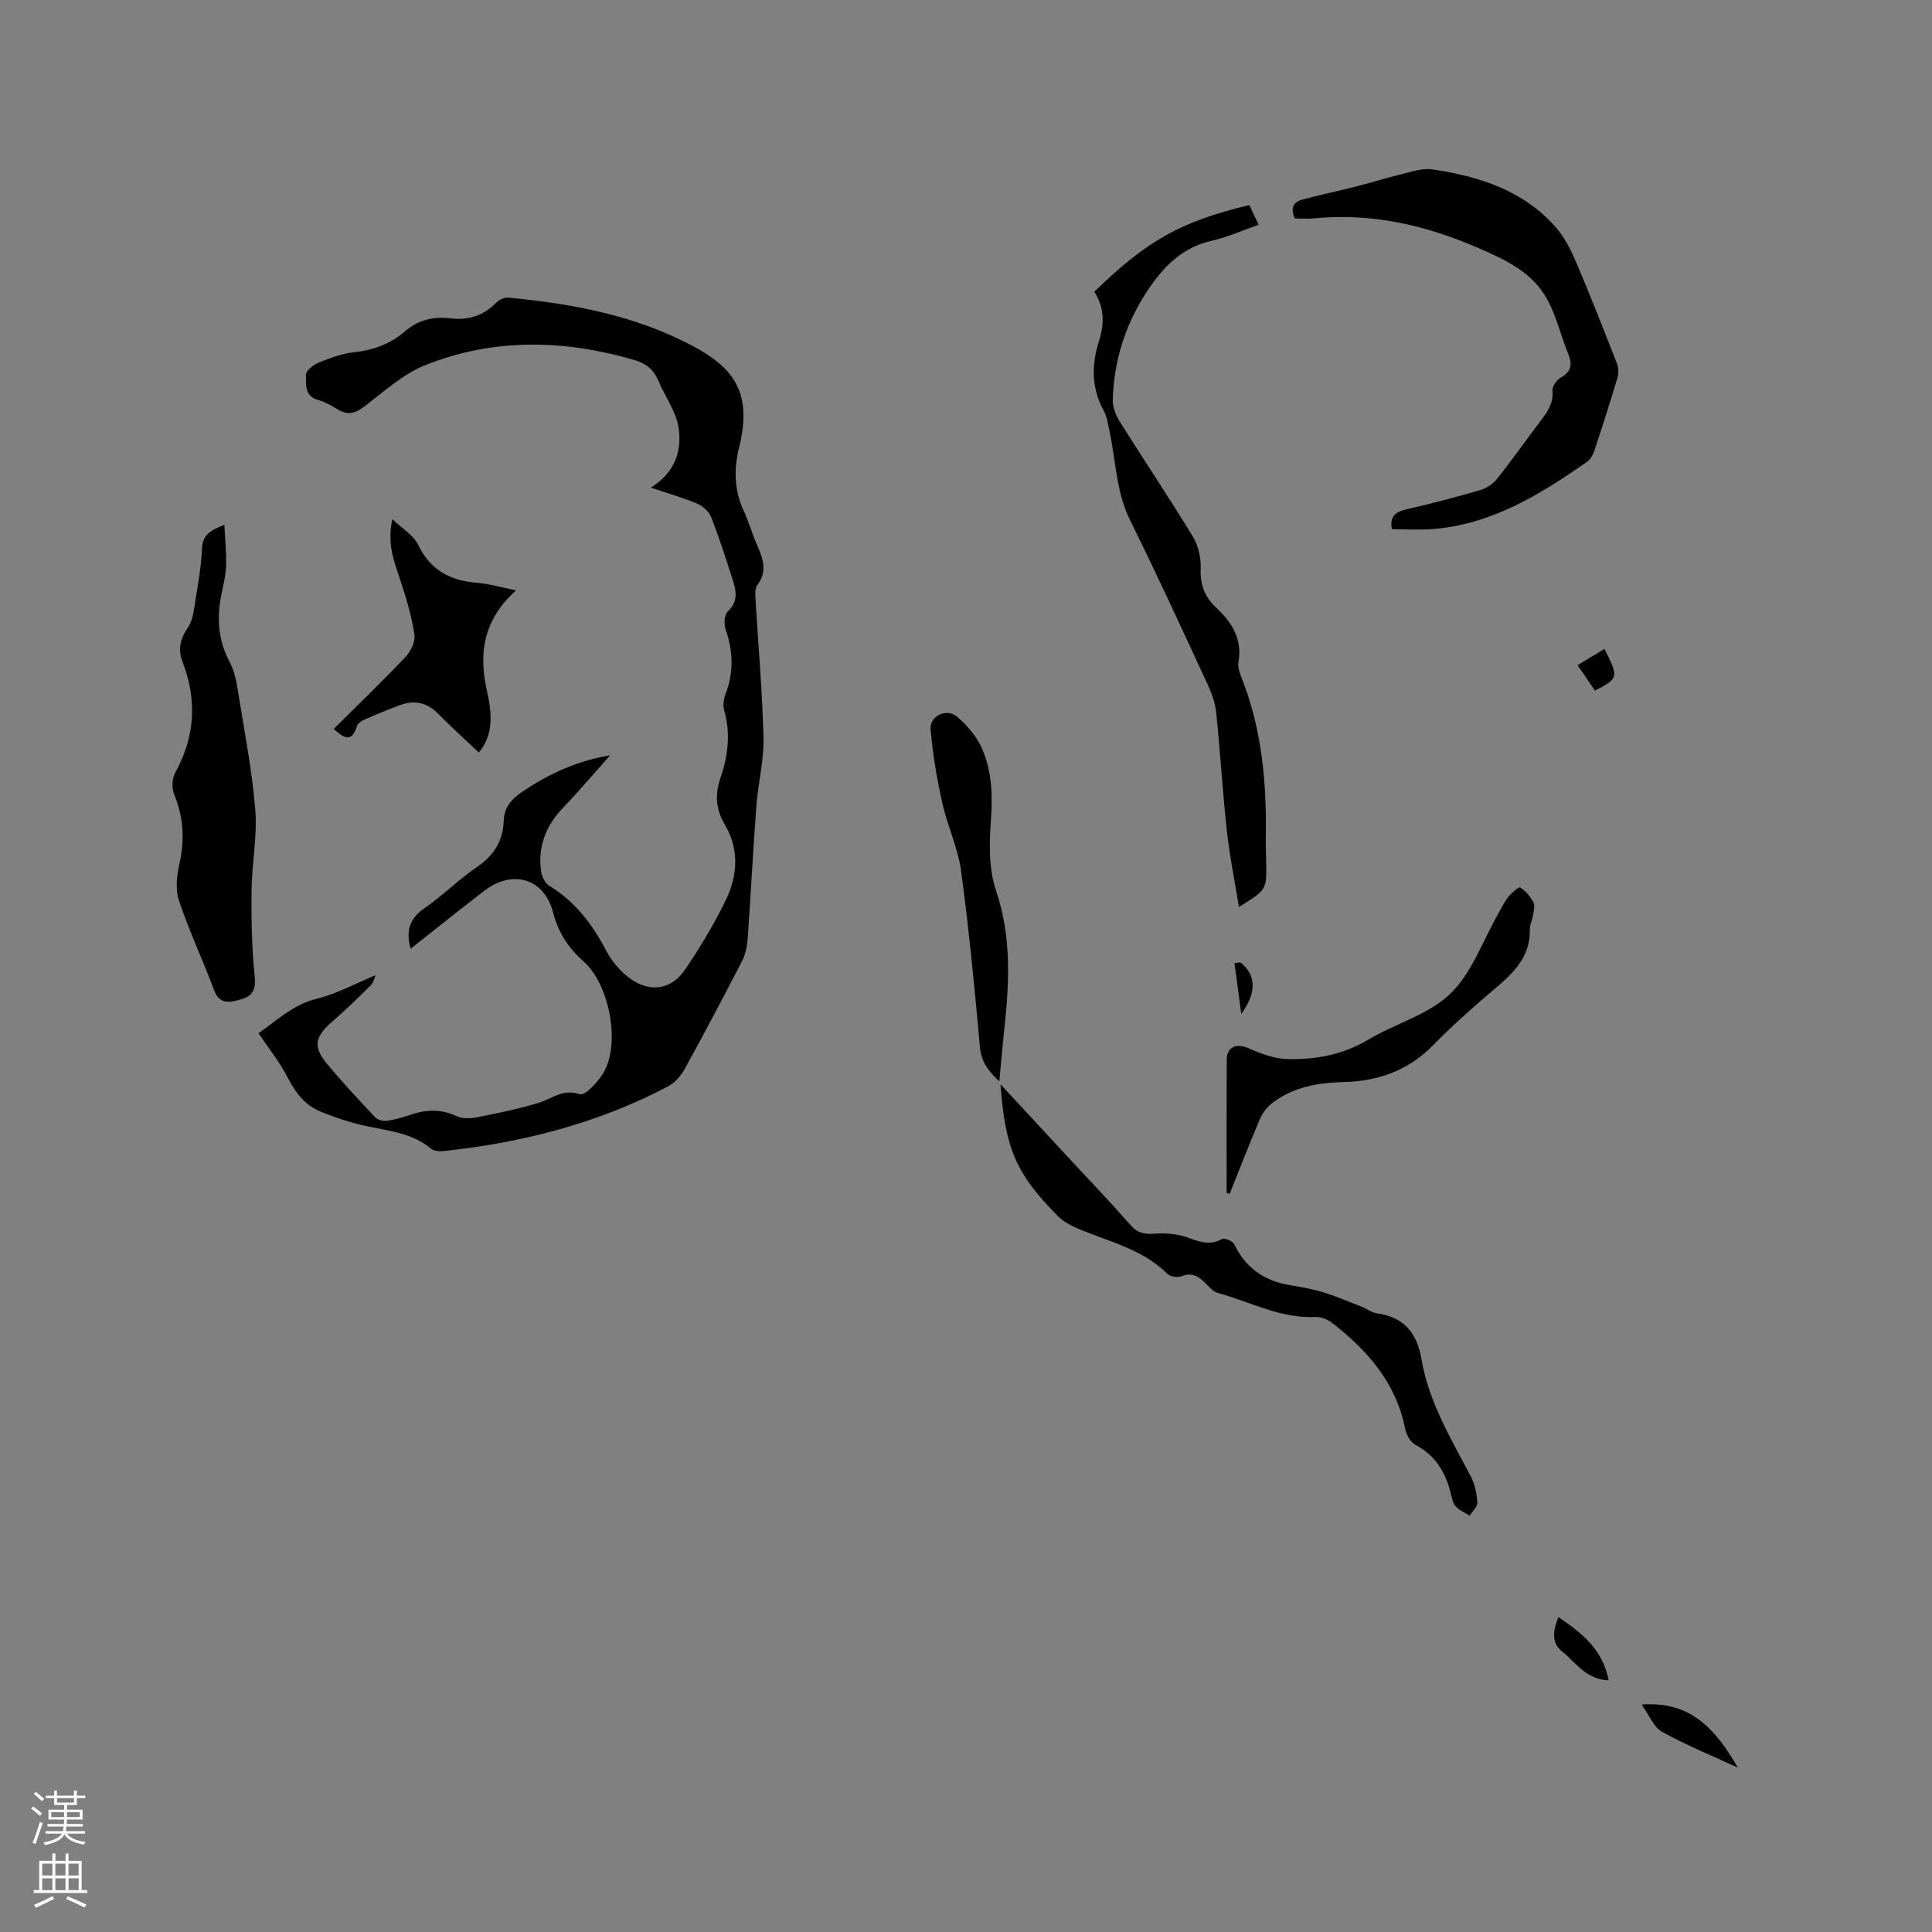
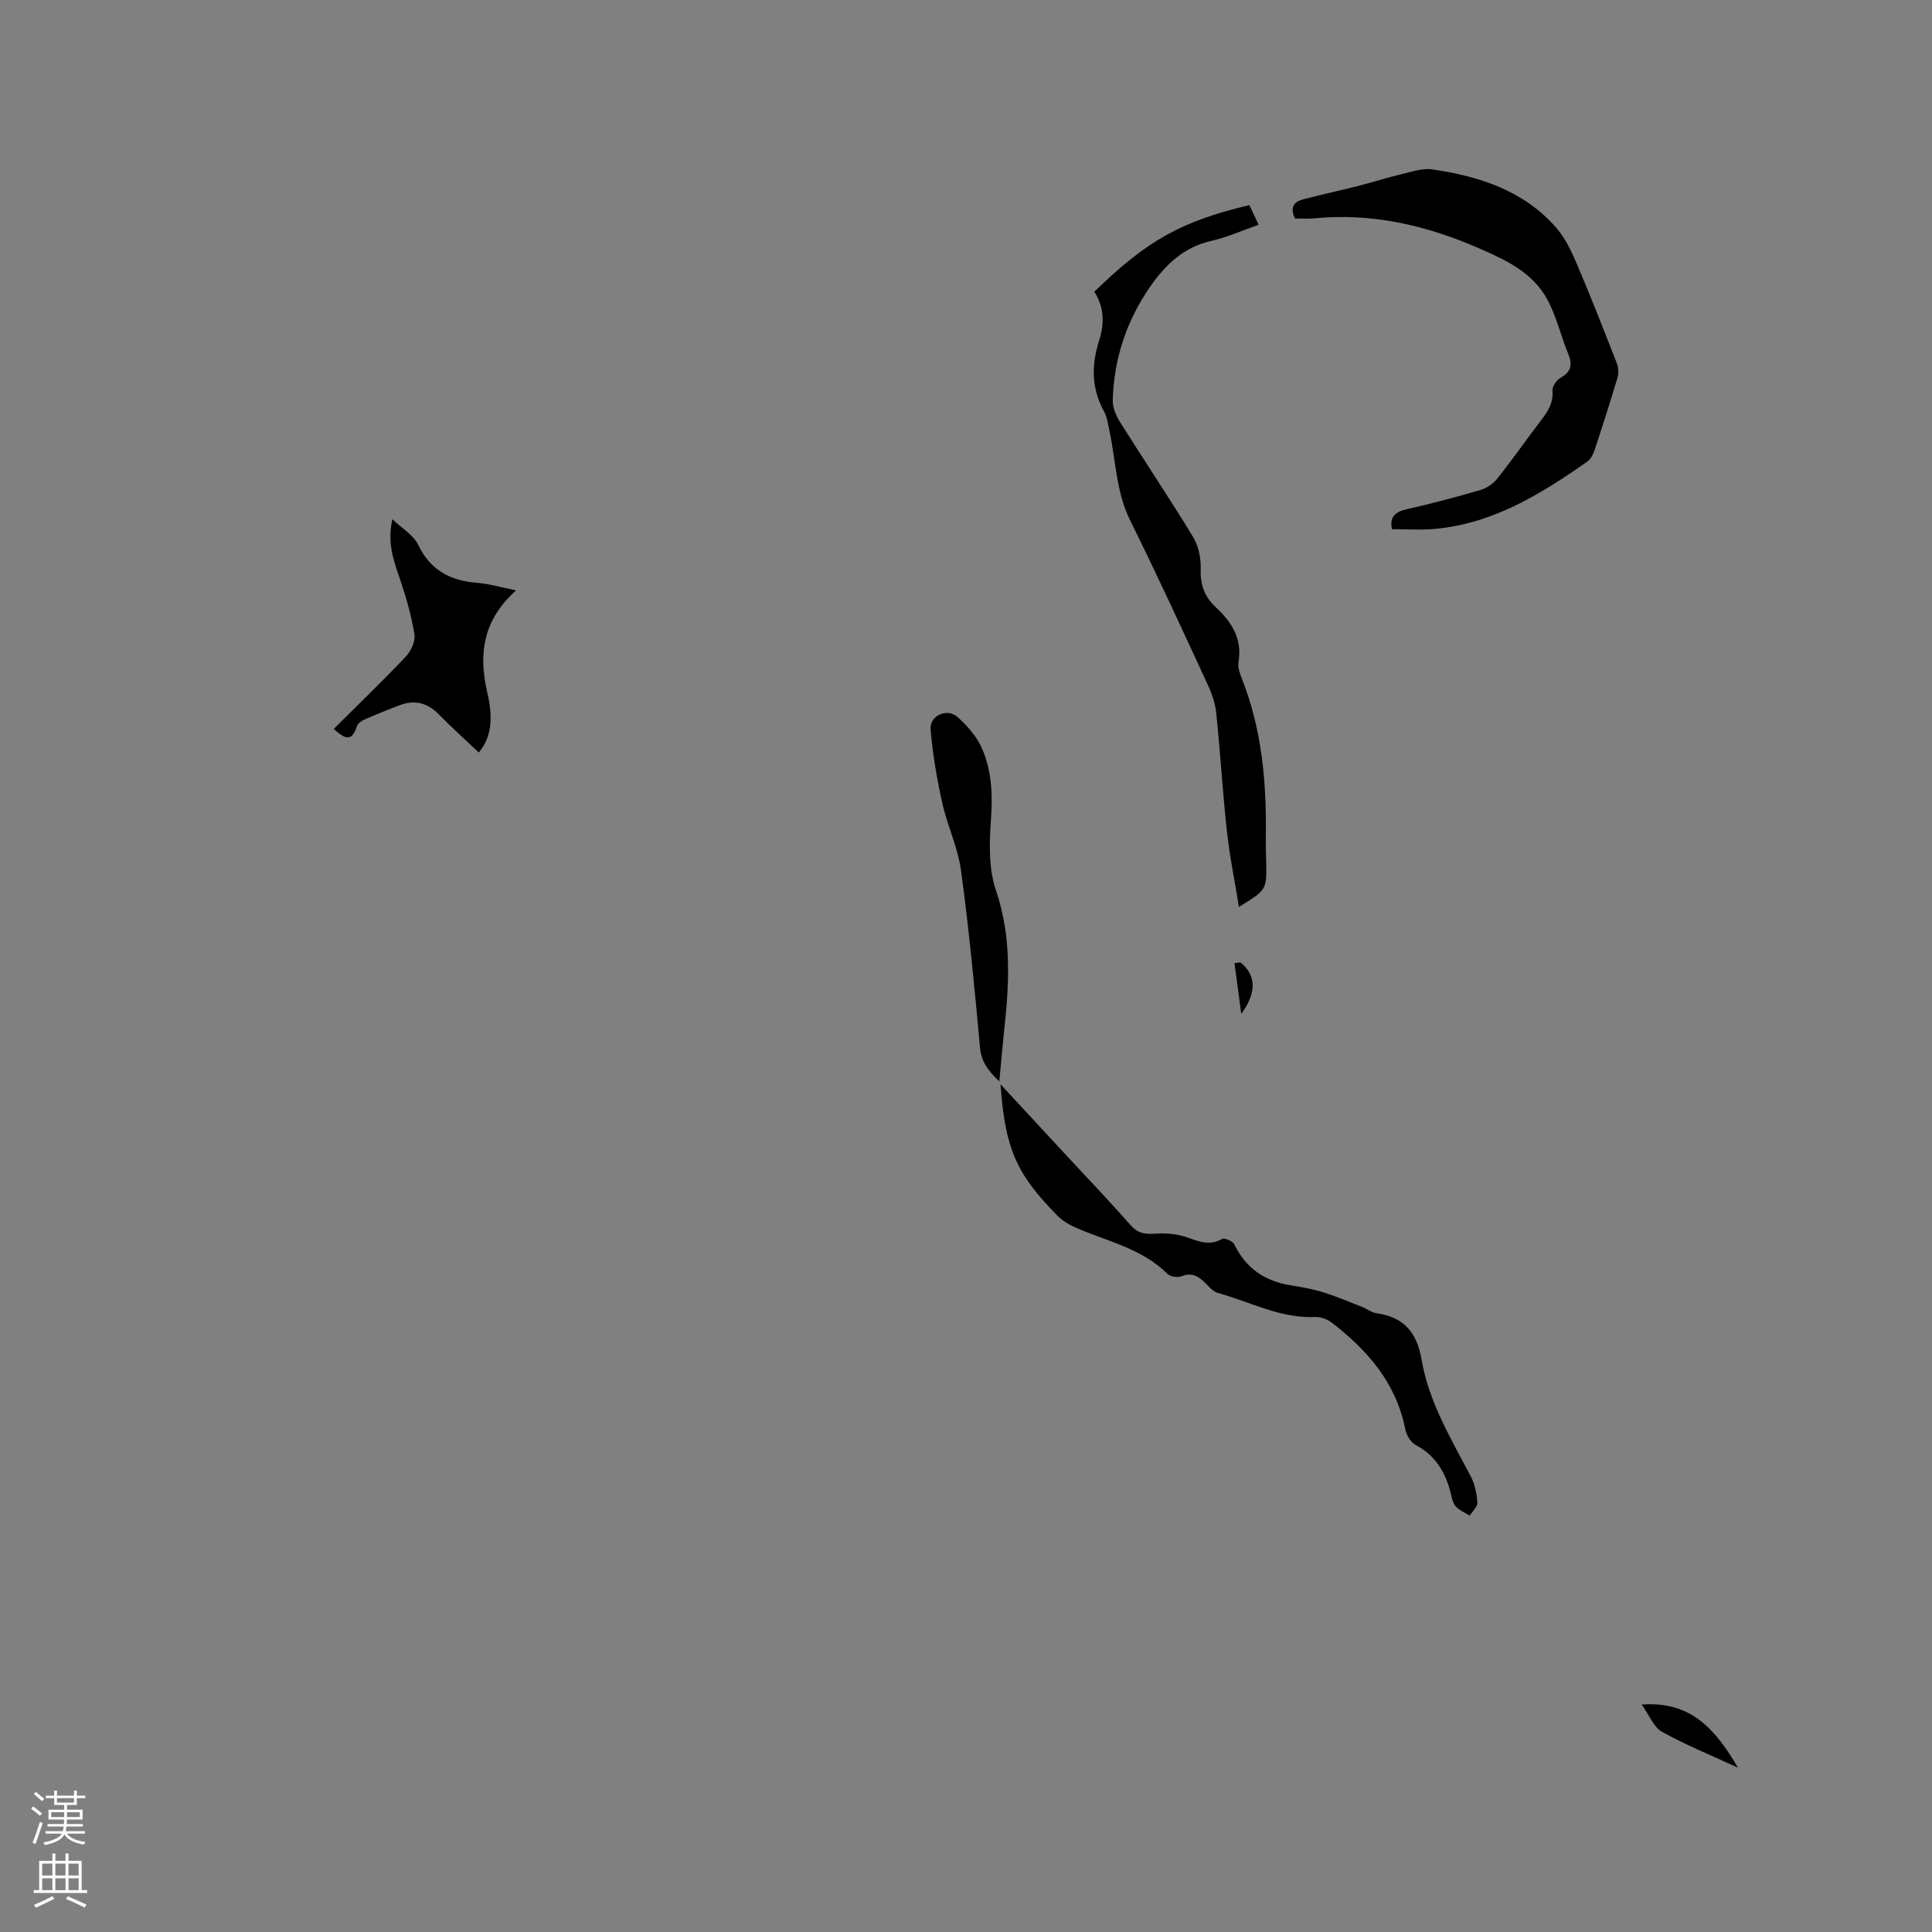
<svg xmlns="http://www.w3.org/2000/svg" enable-background="new 0 0 400 400" viewBox="0 0 400 400">
  <rect x="0" y="0" width="400" height="400" fill="#808080" stroke="none" />
  <g fill="#010000">
-     <path d="m85.01 196.42c-1.06-3.82-.14-6.31 2.92-8.42 3.74-2.58 6.99-5.88 10.75-8.44 3.54-2.4 5.47-5.44 5.61-9.64.08-2.6 1.44-4.3 3.46-5.72 5.87-4.12 12.27-6.81 18.57-7.81-3 3.35-6.2 7.14-9.63 10.72-3.61 3.76-5.4 8.08-4.66 13.26.15 1.09.81 2.49 1.68 3.02 5.37 3.25 8.91 7.95 11.79 13.42 1.18 2.25 3.02 4.42 5.09 5.88 4.11 2.9 8.45 2.16 11.26-1.96 3.08-4.53 5.92-9.28 8.33-14.19 2.52-5.14 2.98-10.6-.12-15.83-1.83-3.1-2.09-6.14-.89-9.65 1.55-4.53 2.15-9.26.75-14.06-.3-1.01-.07-2.34.32-3.37 1.7-4.46 1.55-8.82 0-13.3-.38-1.1-.29-3.06.42-3.72 2.27-2.1 1.75-4.35 1-6.68-1.39-4.33-2.77-8.68-4.44-12.9-.45-1.15-1.74-2.28-2.92-2.78-2.88-1.22-5.93-2.07-9.56-3.29 5.09-3.16 6.53-7.75 5.72-12.59-.55-3.29-2.79-6.28-4.12-9.48-.97-2.34-2.56-3.64-4.99-4.35-14.56-4.25-29.12-4.59-43.29 1.05-4.69 1.87-8.68 5.6-12.82 8.71-1.89 1.42-3.45 1.65-5.42.41-1.25-.78-2.59-1.52-4-1.92-2.86-.81-2.43-3.28-2.48-5.18-.02-.84 1.5-2.06 2.57-2.5 2.33-.95 4.78-1.88 7.25-2.16 4.03-.45 7.61-1.68 10.66-4.33 2.74-2.38 5.92-3.15 9.44-2.71 3.72.46 6.86-.56 9.51-3.28.58-.59 1.66-1.08 2.45-1.01 13.25 1.24 26.25 3.67 38.14 9.98 8.64 4.58 12.48 9.76 9.64 21.13-1.09 4.37-1 8.8.99 13.06 1.07 2.3 1.74 4.78 2.77 7.1 1.23 2.79 2.16 5.43.03 8.27-.49.65-.44 1.83-.38 2.75.56 9.63 1.43 19.25 1.66 28.88.11 4.67-1.12 9.36-1.47 14.06-.69 9.19-1.16 18.4-1.81 27.6-.11 1.53-.45 3.16-1.15 4.51-3.88 7.53-7.84 15.02-11.92 22.43-.77 1.39-2.02 2.8-3.4 3.53-14.53 7.65-30.14 11.65-46.38 13.39-.88.09-2.07.03-2.69-.48-3.79-3.16-8.43-3.65-13-4.6-3.38-.7-6.72-1.79-9.91-3.1-3.25-1.33-5.24-4.01-6.85-7.16-1.59-3.09-3.82-5.86-5.97-9.06 3.45-2.29 6.91-5.87 12.12-7.15 4.18-1.03 8.08-3.19 12.11-4.86-.15.34-.35 1.44-1 2.1-2.6 2.61-5.28 5.17-8.06 7.6-3.5 3.06-3.92 5.12-1.01 8.62 3.18 3.83 6.58 7.48 10 11.11.51.54 1.65.83 2.43.72 1.66-.23 3.31-.71 4.91-1.26 3.22-1.09 6.29-1.21 9.49.29 1.2.57 2.89.51 4.26.24 4.36-.87 8.74-1.74 12.97-3.07 2.72-.86 4.83-2.89 8.31-1.7 1.08.37 4.04-2.79 5.13-4.87 3.22-6.13.9-17.91-4.3-22.57-3.18-2.84-5.29-5.98-6.37-10.2-1.81-7.05-8.41-8.98-14.25-4.48-5.04 3.88-10 7.85-15.25 11.99z" />
    <path d="m288.18 109.56c-.47-2.4.52-3.55 2.95-4.1 5.16-1.17 10.28-2.52 15.35-4 1.3-.38 2.67-1.3 3.51-2.37 3.1-3.89 5.95-7.98 8.97-11.94 1.44-1.88 2.69-3.67 2.46-6.28-.08-.85.84-2.19 1.67-2.65 2.22-1.25 2.51-2.72 1.59-4.96-1.51-3.68-2.4-7.66-4.26-11.13-3.03-5.66-8.44-8.22-14.25-10.74-11.02-4.8-22.2-7.35-34.18-6.18-1.34.13-2.7.02-3.9.02-1.07-2.3-.17-3.46 1.62-3.93 3.77-1 7.58-1.81 11.36-2.77 3.06-.78 6.07-1.75 9.15-2.48 2.09-.5 4.32-1.28 6.34-.98 9.69 1.43 18.84 4.34 25.57 12 1.83 2.09 3.14 4.75 4.24 7.34 2.94 6.88 5.66 13.84 8.38 20.81.34.88.41 2.05.14 2.95-1.51 5.07-3.12 10.11-4.79 15.13-.28.85-.81 1.81-1.51 2.3-9.69 6.77-19.68 12.94-31.88 13.93-2.82.23-5.68.03-8.53.03z" />
    <path d="m226.57 60.4c10.93-10.64 17.94-14.56 32.1-17.94.58 1.23 1.18 2.53 1.91 4.07-3.41 1.19-6.52 2.61-9.78 3.34-5.71 1.28-9.5 4.93-12.64 9.44-4.9 7.04-7.53 14.92-7.78 23.49-.04 1.51.65 3.22 1.48 4.54 5.01 7.98 10.27 15.79 15.16 23.84 1.13 1.87 1.65 4.43 1.57 6.64-.12 3.24.81 5.74 3.11 7.89 3.3 3.07 5.56 6.54 4.71 11.41-.18 1.06.29 2.31.71 3.38 4.15 10.54 5.13 21.54 4.95 32.73-.03 1.8.05 3.6.08 5.41.1 5.58.1 5.58-5.64 9.13-.89-5.47-1.94-10.59-2.5-15.77-.89-8.11-1.36-16.27-2.2-24.38-.21-2.04-.94-4.12-1.82-6-5.25-11.34-10.46-22.7-16.01-33.89-2.87-5.8-2.93-12.08-4.21-18.15-.32-1.54-.53-3.2-1.26-4.54-2.58-4.71-2.53-9.55-.97-14.46 1.13-3.53 1.13-6.86-.97-10.18z" />
-     <path d="m46.46 108.68c.14 3.04.42 5.7.35 8.36-.05 1.89-.49 3.78-.89 5.64-1.08 5.01-.84 9.8 1.66 14.44.92 1.72 1.33 3.78 1.65 5.74 1.32 8.24 2.94 16.47 3.62 24.77.45 5.52-.72 11.15-.77 16.74-.06 5.99.05 12.02.67 17.97.29 2.83-.81 4.04-2.98 4.61-2.07.55-4.29 1.16-5.44-1.93-2.32-6.24-5.19-12.29-7.29-18.6-.77-2.32-.42-5.23.13-7.71 1.09-4.92.82-9.55-1.1-14.23-.52-1.27-.47-3.27.18-4.45 4.16-7.5 4.59-15.13 1.52-23.07-.97-2.52-.46-4.68 1.12-7.02 1.15-1.7 1.31-4.14 1.67-6.29.55-3.34 1.12-6.7 1.26-10.07.12-2.76 1.65-3.82 4.64-4.9z" />
    <path d="m207.14 224.48c4.79 5.17 9.09 9.82 13.39 14.46 4.54 4.9 9.16 9.73 13.57 14.74 1.47 1.67 2.93 1.88 4.99 1.74 2.21-.15 4.61.03 6.68.76 2.47.87 4.65 1.8 7.23.34.51-.29 2.22.43 2.54 1.09 2.36 4.91 6.22 7.59 11.51 8.47 2.3.38 4.61.77 6.83 1.45 2.78.86 5.47 2.01 8.18 3.07.98.38 1.88 1.14 2.88 1.28 5.67.78 8.42 3.96 9.38 9.61 1.5 8.78 6.09 16.38 10.18 24.16.85 1.61 1.25 3.58 1.37 5.41.06.88-1.02 1.83-1.58 2.75-.98-.63-2.14-1.1-2.9-1.93-.59-.65-.79-1.72-1.01-2.64-1.08-4.38-3.16-7.92-7.36-10.12-1.01-.53-1.85-2.08-2.09-3.29-1.9-9.54-7.8-16.27-15.17-21.97-.92-.71-2.3-1.24-3.43-1.19-7.25.33-13.52-3.15-20.21-4.99-.93-.26-1.73-1.19-2.46-1.93-1.42-1.44-2.81-2.4-5.03-1.52-.8.32-2.32.11-2.9-.47-5.26-5.25-12.37-6.72-18.83-9.51-1.41-.61-2.85-1.43-3.92-2.51-8.6-8.69-10.87-13.91-11.84-27.26z" />
-     <path d="m253.96 247.01c0-9.21-.03-18.42.02-27.63.01-2.65 2.07-3.43 4.47-2.37 2.53 1.11 5.33 2.19 8.03 2.26 5.84.15 11.48-.85 16.72-3.98 5.61-3.35 12.5-5.17 17.05-9.53 4.47-4.28 6.7-10.91 9.91-16.51.68-1.19 1.26-2.48 2.11-3.54.68-.84 2.19-2.16 2.48-1.97 1.12.74 2.11 1.88 2.73 3.09.37.73.04 1.87-.11 2.8-.14.94-.66 1.86-.64 2.77.16 5.59-3.26 8.94-7.13 12.21-4.44 3.76-8.82 7.63-12.89 11.79-5.16 5.27-11.41 7.46-18.55 7.63-5.28.13-10.35 1.01-14.66 4.27-1.1.83-2.09 2.08-2.63 3.35-2.19 5.12-4.19 10.32-6.27 15.49-.21-.04-.43-.09-.64-.13z" />
    <path d="m106.85 122.23c-6.87 6.15-7.81 13.15-5.98 21.08.99 4.29 1.35 8.81-1.74 12.49-2.82-2.68-5.65-5.21-8.3-7.92-2.36-2.41-5-3.04-8.09-1.87-2.47.93-4.91 1.92-7.33 2.99-.62.27-1.36.83-1.54 1.41-1.09 3.46-2.68 2.38-4.78.51 5.08-5.05 10.1-9.88 14.88-14.93 1.08-1.14 2.06-3.18 1.84-4.61-.6-3.82-1.7-7.59-2.93-11.27-1.27-3.8-2.79-7.5-1.64-12.62 2.09 2 4.38 3.32 5.32 5.28 2.54 5.3 6.67 7.46 12.24 7.9 2.51.2 4.98.94 8.05 1.56z" />
    <path d="m206.9 223.89c-2.36-2.22-3.74-4.1-4.01-7.05-1.1-12.22-2.27-24.45-3.92-36.6-.64-4.76-2.84-9.29-3.89-14.02-1.11-5-1.97-10.1-2.41-15.2-.24-2.83 3.38-4.51 5.55-2.59 2.07 1.82 4.05 4.12 5.13 6.61 1.98 4.6 2.19 9.52 1.82 14.61-.35 4.87-.5 10.18 1.03 14.69 3.37 9.91 2.73 19.75 1.62 29.75-.33 3.11-.58 6.23-.92 9.8z" />
    <path d="m339.89 352.91c10.19-.76 15.27 5.09 19.93 13.07-5.73-2.65-10.9-4.74-15.72-7.43-1.72-.95-2.61-3.4-4.21-5.64z" />
-     <path d="m333.06 347.89c-4.68-.14-6.84-3.74-9.68-6-2.17-1.72-1.88-4.23-.73-7.09 4.84 3.3 9.12 6.58 10.41 13.09z" />
-     <path d="m330.2 142.97c-1.2-1.76-2.3-3.38-3.58-5.25 2.02-1.23 3.78-2.29 5.56-3.37 2.99 5.9 2.94 6.14-1.98 8.62z" />
+     <path d="m330.2 142.97z" />
    <path d="m256.82 199.26c3.17 2.52 3.5 6.09.17 10.66-.47-3.51-.93-7.01-1.4-10.52.41-.04.82-.09 1.23-.14z" />
  </g>
  <path d="m6.44 374.46.42-.45c.65.47 1.27.95 1.85 1.44l-.45.49c-.65-.56-1.25-1.06-1.82-1.48m.93 7.33-.63-.26c.55-1.36 1.05-2.8 1.52-4.33.19.1.38.19.59.27-.46 1.29-.95 2.73-1.48 4.32m-.38-10.38.44-.42c.43.34 1.01.82 1.74 1.44l-.49.49c-.53-.51-1.09-1.01-1.69-1.51m2.5.35h1.72v-1.04h.59v1.04h3.52v-1.04h.59v1.04h1.75v.53h-1.75v1.42h-2.03v.97h3.22v2.03h-3.24c0 .35-.01.66-.03.93h3.32v.53h-3.37c-.03.27-.08.58-.15.94h3.96v.53h-3.71c.67.92 1.93 1.48 3.79 1.68-.13.24-.23.44-.29.59-2.13-.38-3.48-1.08-4.04-2.12-.43.97-1.77 1.72-4.03 2.23-.09-.19-.2-.37-.33-.55 2.1-.42 3.37-1.03 3.81-1.83h-3.36v-.53h3.58c.08-.29.13-.61.16-.94h-3.33v-.53h3.39c.02-.27.04-.58.04-.93h-3.23v-2.03h3.25v-.97h-2.07v-1.42h-1.73zm1.12 3.44v1h2.65c.01-.3.02-.44.01-.4v-.25-.35zm1.19-2h3.52v-.91h-3.52zm4.71 2h-2.63v.59c0 .15-.01.28-.01.4h2.64z" fill="#fbfafc" />
  <path d="m13.56 383.74h.63v1.52h2.72v6.07h1.13v.6h-11.06v-.6h1.13v-6.07h2.73v-1.52h.63v1.52h2.1v-1.52zm-2.69 8.83.38.56c-1.24.63-2.53 1.25-3.85 1.85-.1-.21-.21-.42-.34-.63 1.36-.55 2.63-1.15 3.81-1.78m-2.13-4.27h2.1v-2.45h-2.1zm0 3.04h2.1v-2.46h-2.1zm2.72-3.04h2.1v-2.45h-2.1zm0 3.04h2.1v-2.46h-2.1zm6.07 3.6c-1.41-.71-2.7-1.3-3.86-1.78l.35-.56c1.45.62 2.75 1.19 3.88 1.72zm-1.25-9.09h-2.1v2.45h2.1zm-2.09 5.49h2.1v-2.46h-2.1z" fill="#fbfafc" />
</svg>